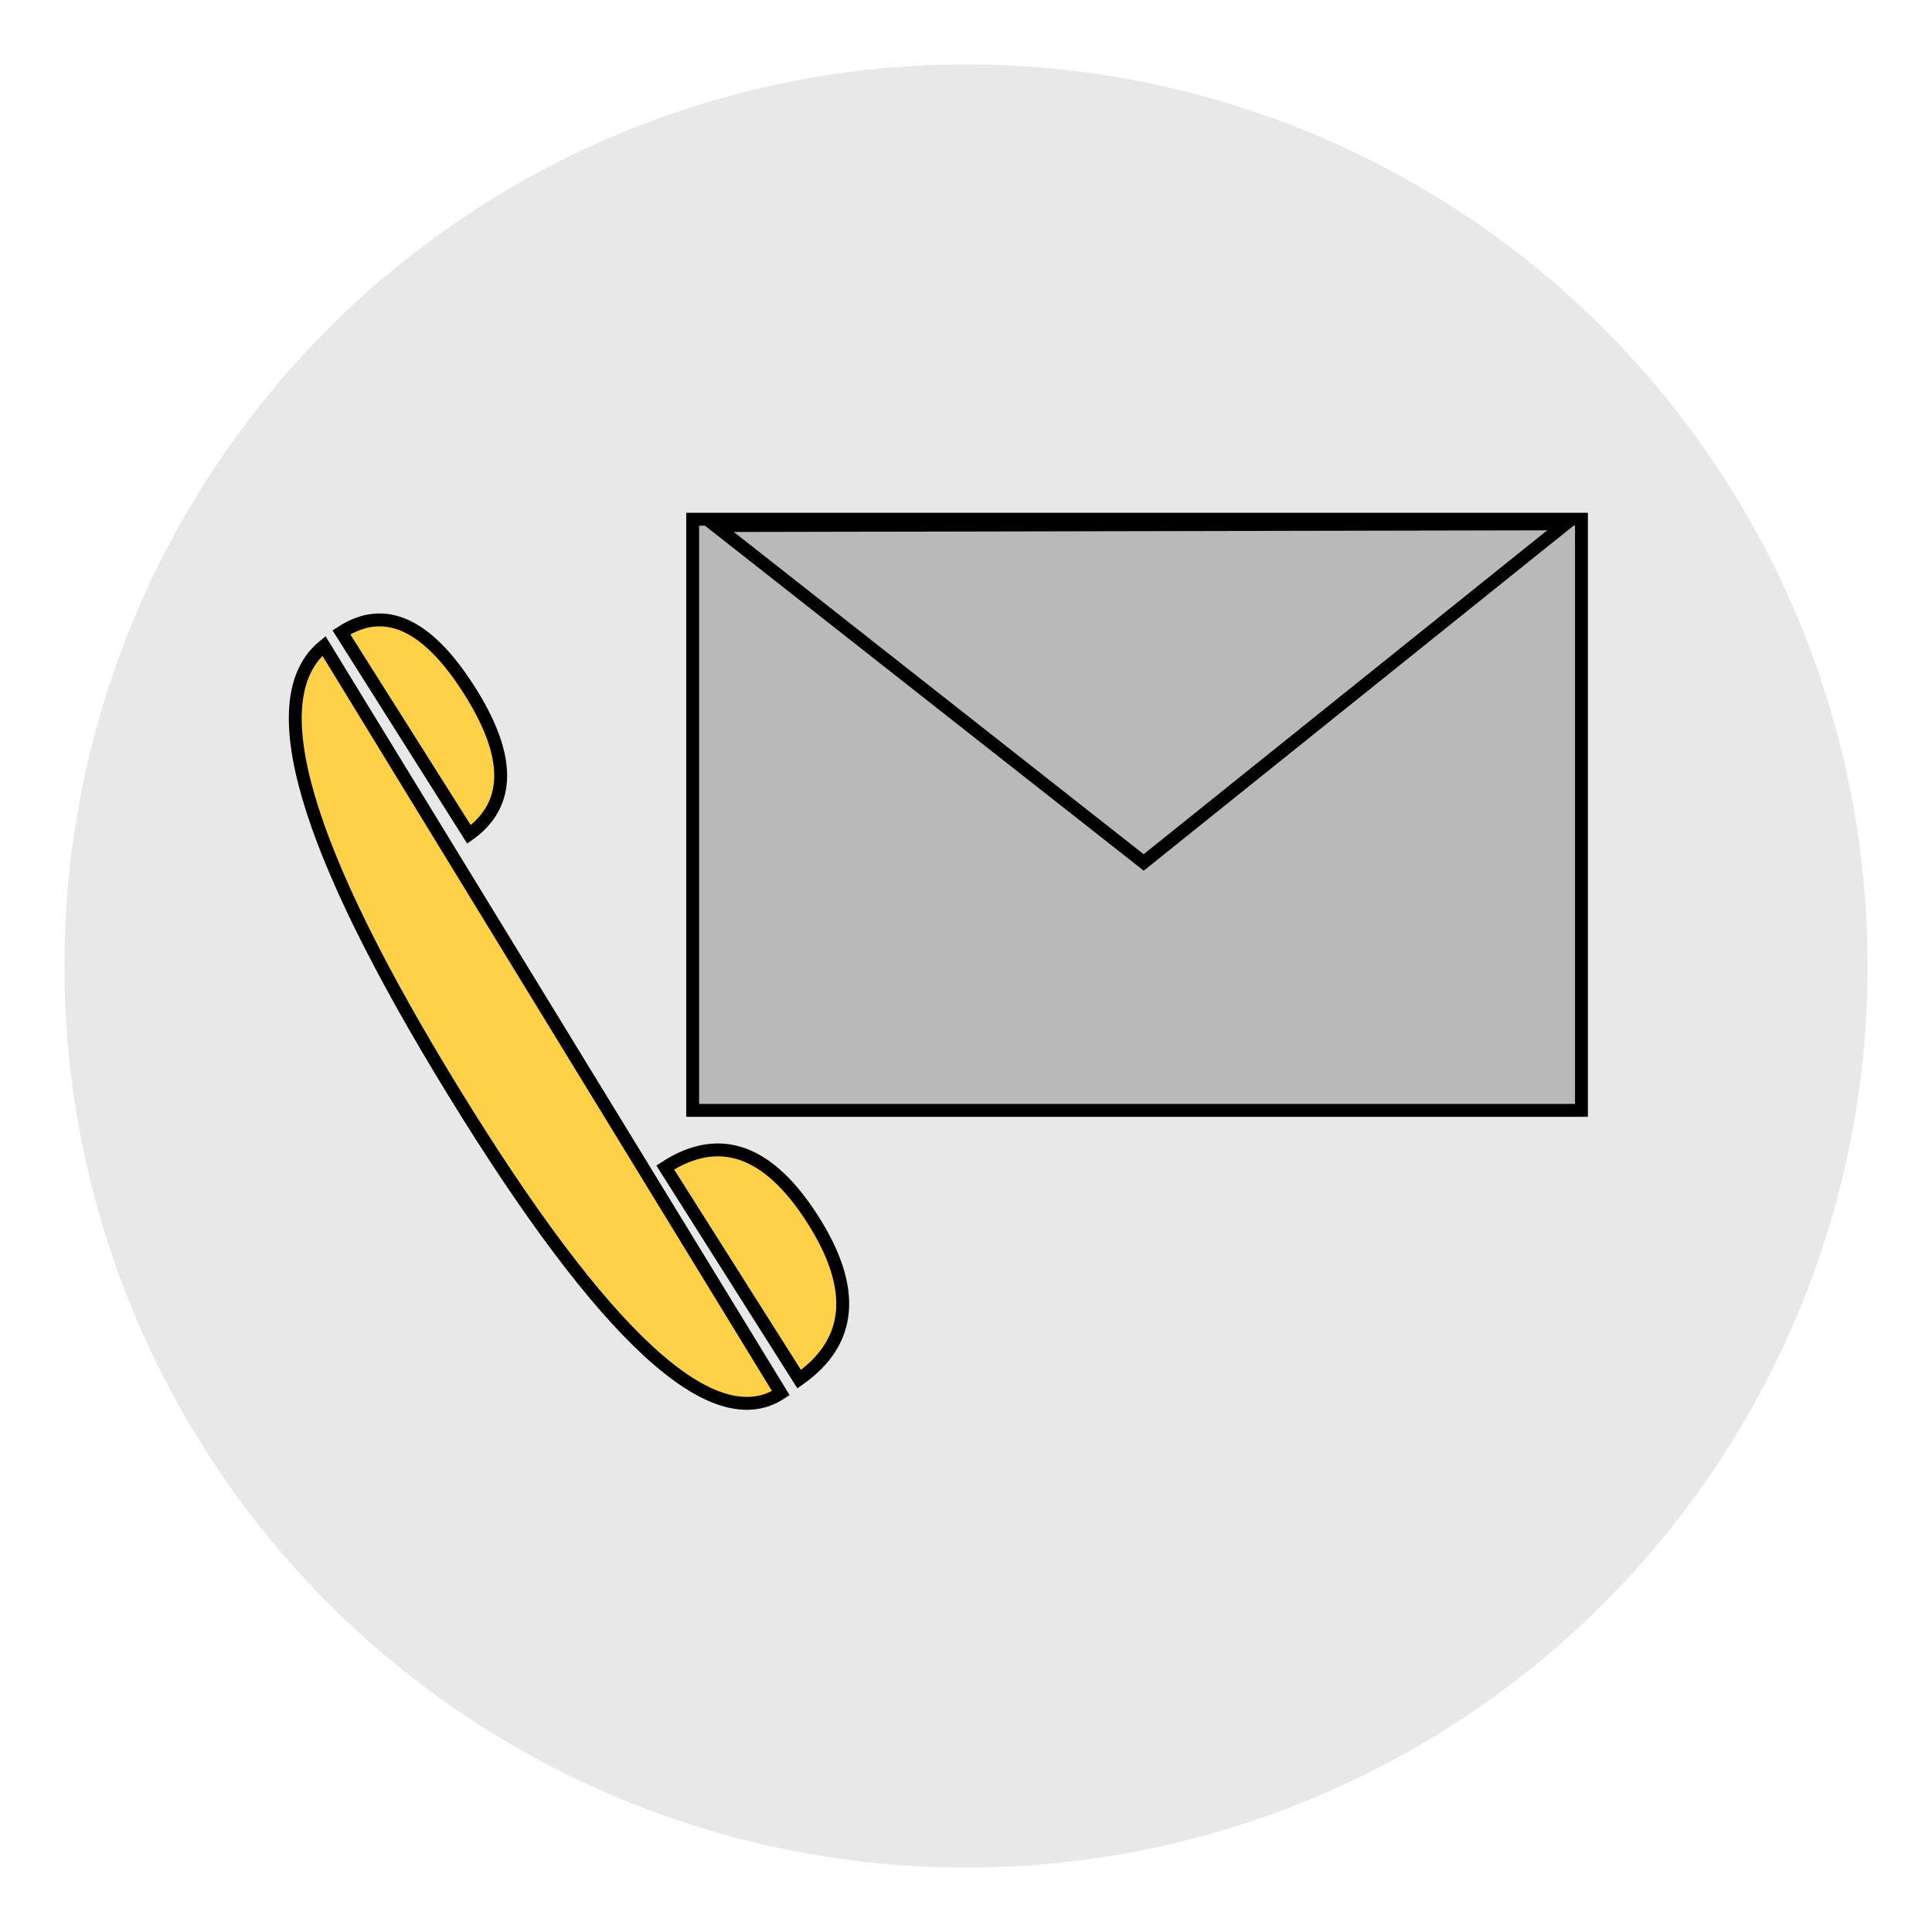
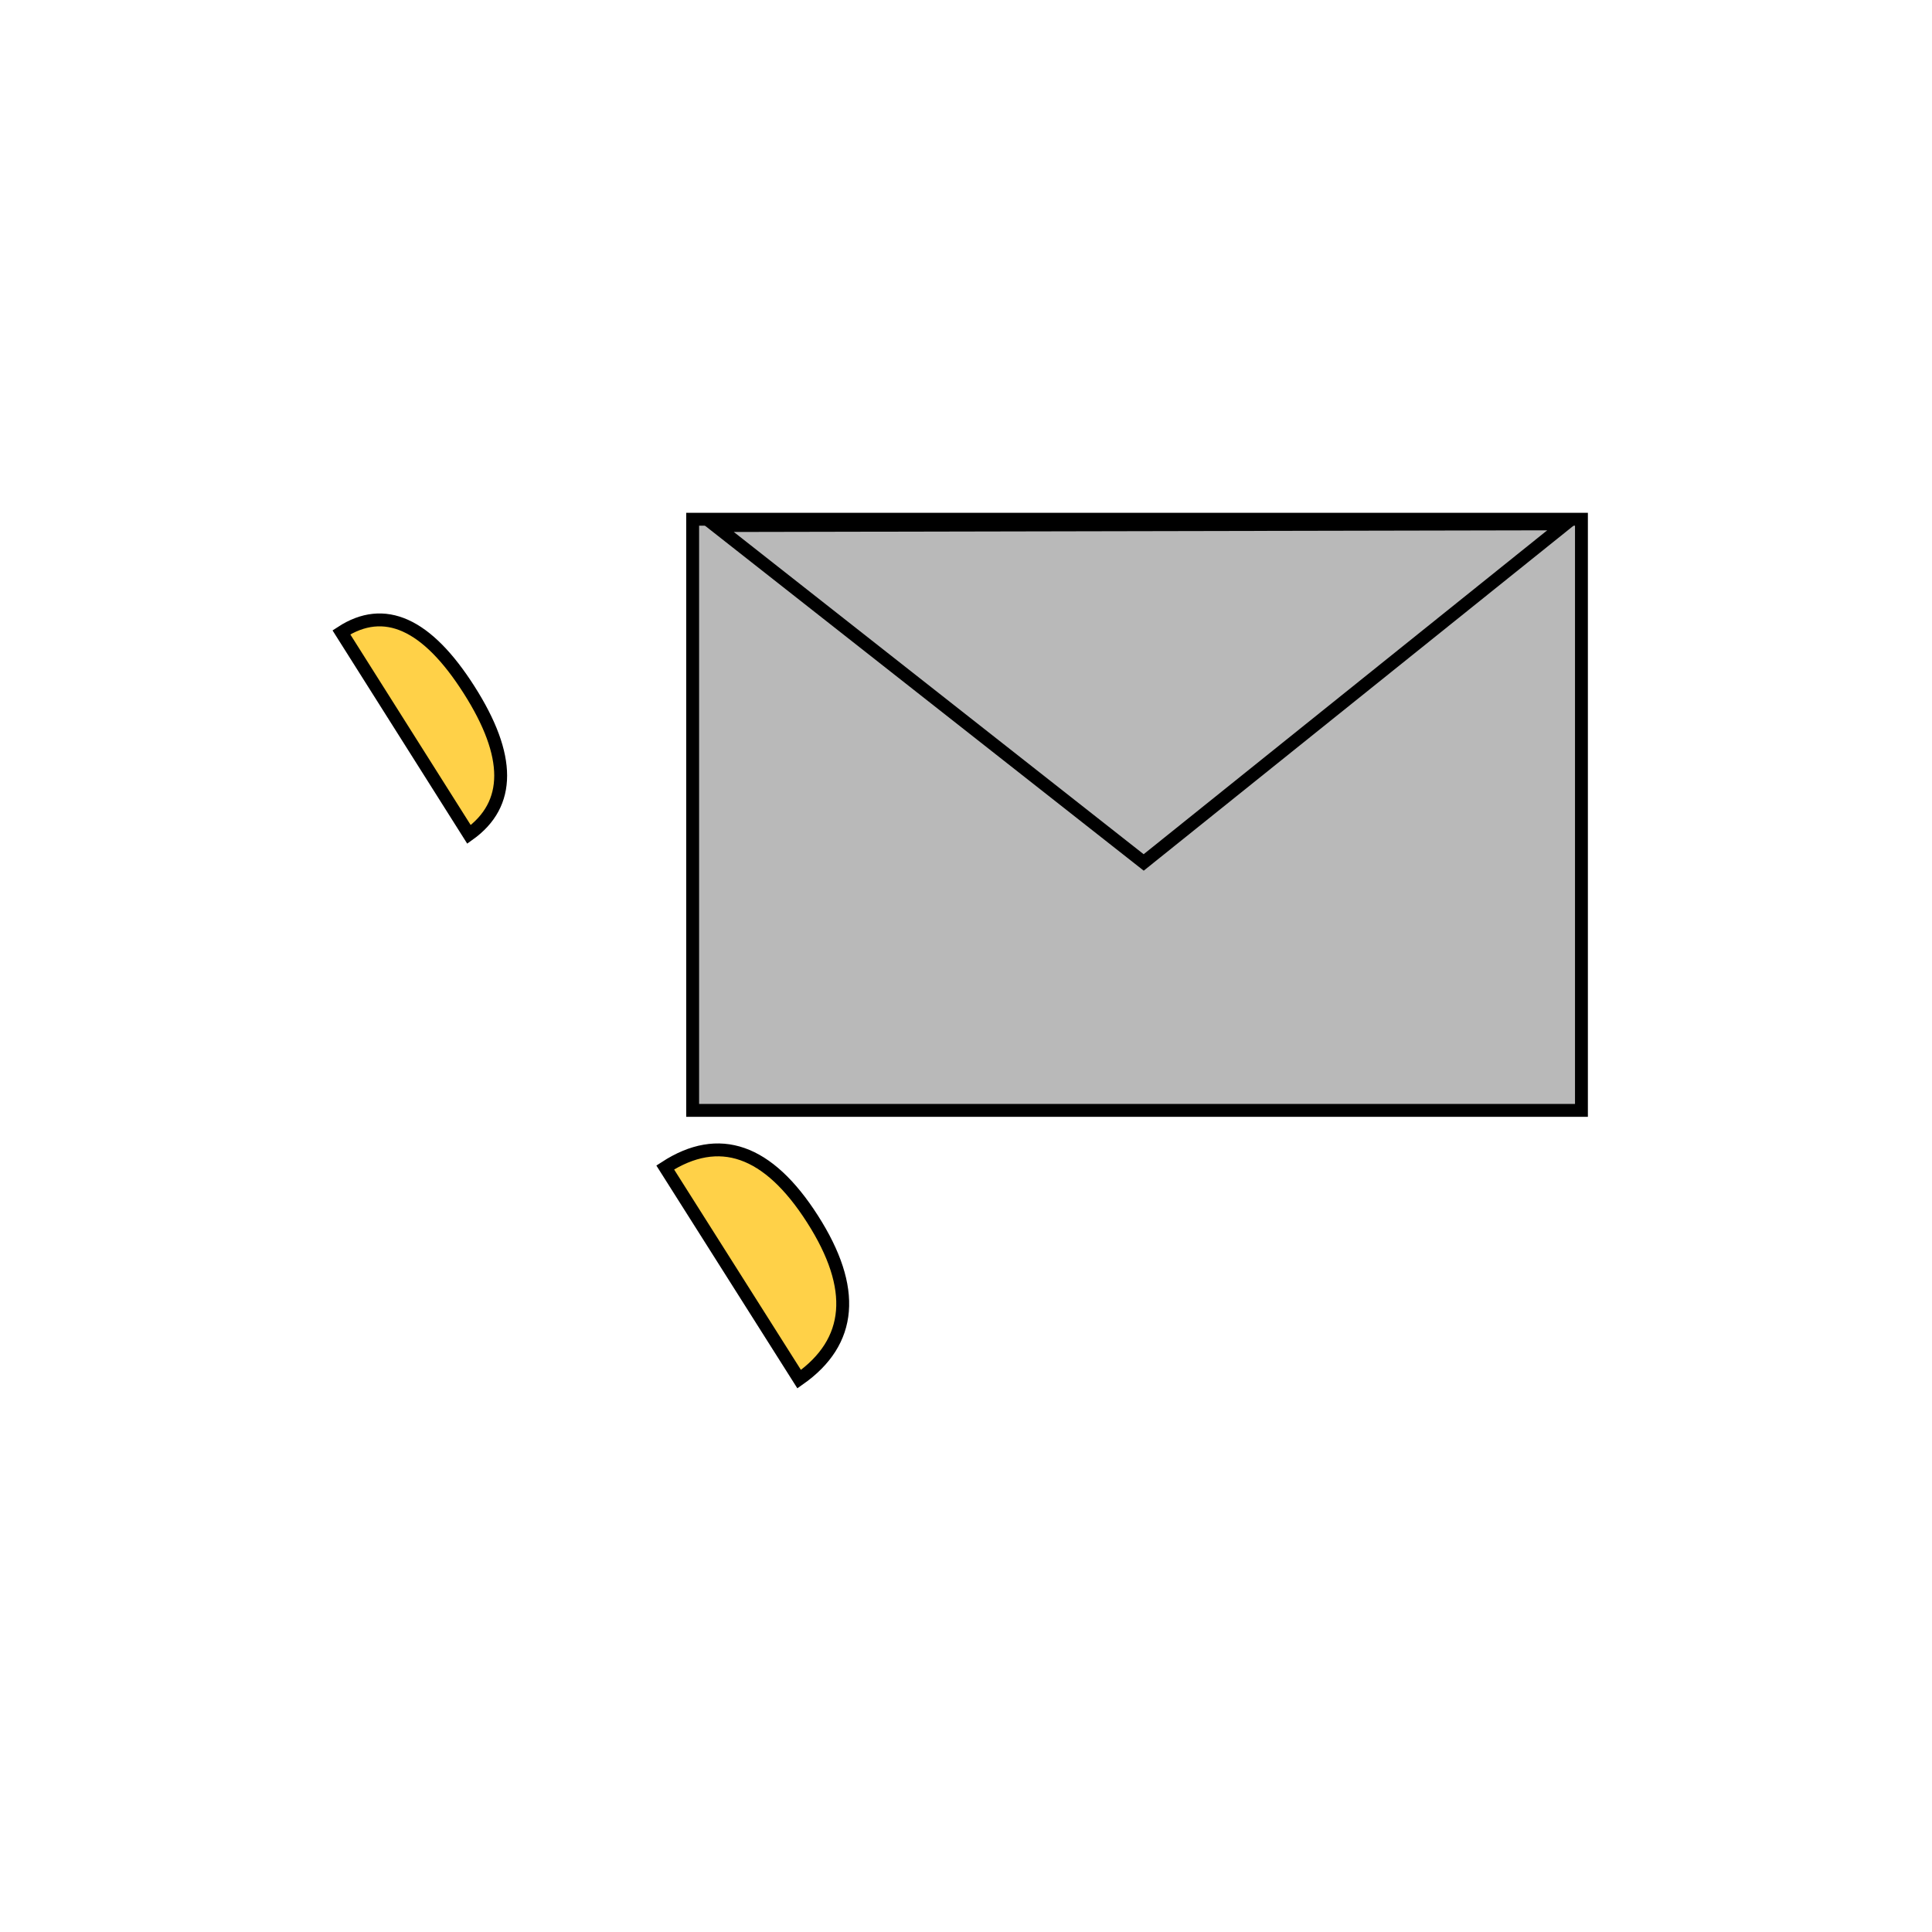
<svg xmlns="http://www.w3.org/2000/svg" style="isolation:isolate" viewBox="0 0 150 150" width="150" height="150">
  <defs>
    <clipPath id="_clipPath_0jnDKGZ5hIbx8MJTfd8L89YXiIcjEJ7p">
      <rect width="150" height="150" />
    </clipPath>
  </defs>
  <g clip-path="url(#_clipPath_0jnDKGZ5hIbx8MJTfd8L89YXiIcjEJ7p)">
    <rect width="150" height="150" style="fill:rgb(0,0,0)" fill-opacity="0" />
-     <circle vector-effect="non-scaling-stroke" cx="75" cy="75" r="70" fill="rgb(232,232,232)" />
    <rect x="53.778" y="40.314" width="69.005" height="45.896" transform="matrix(1,0,0,1,0,0)" fill="rgb(185,185,185)" vector-effect="non-scaling-stroke" stroke-width="1" stroke="rgb(0,0,0)" stroke-linejoin="miter" stroke-linecap="square" stroke-miterlimit="2" />
-     <path d=" M 35.22 84.772 Q 52.749 113.337 60.624 108.163 L 25.152 50.151 L 25.152 50.151 Q 17.692 56.208 35.22 84.772 Z " fill="rgb(255,209,72)" vector-effect="non-scaling-stroke" stroke-width="1" stroke="rgb(0,0,0)" stroke-linejoin="miter" stroke-linecap="square" stroke-miterlimit="3" />
    <path d=" M 63.083 94.646 Q 57.921 86.569 51.647 90.643 L 62.048 107.077 L 62.048 107.077 Q 68.245 102.722 63.083 94.646 Z " fill="rgb(255,209,72)" vector-effect="non-scaling-stroke" stroke-width="1" stroke="rgb(0,0,0)" stroke-linejoin="miter" stroke-linecap="square" stroke-miterlimit="3" />
    <path d=" M 36.417 53.554 Q 31.505 45.839 26.505 49.096 L 36.414 64.784 L 36.414 64.784 Q 41.329 61.268 36.417 53.554 Z " fill="rgb(255,209,72)" vector-effect="non-scaling-stroke" stroke-width="1" stroke="rgb(0,0,0)" stroke-linejoin="miter" stroke-linecap="square" stroke-miterlimit="3" />
    <polygon points="55.532,40.805,121.55,40.671,88.796,66.96" fill="rgb(185,185,185)" vector-effect="non-scaling-stroke" stroke-width="1" stroke="rgb(0,0,0)" stroke-linejoin="miter" stroke-linecap="square" stroke-miterlimit="4" />
  </g>
</svg>